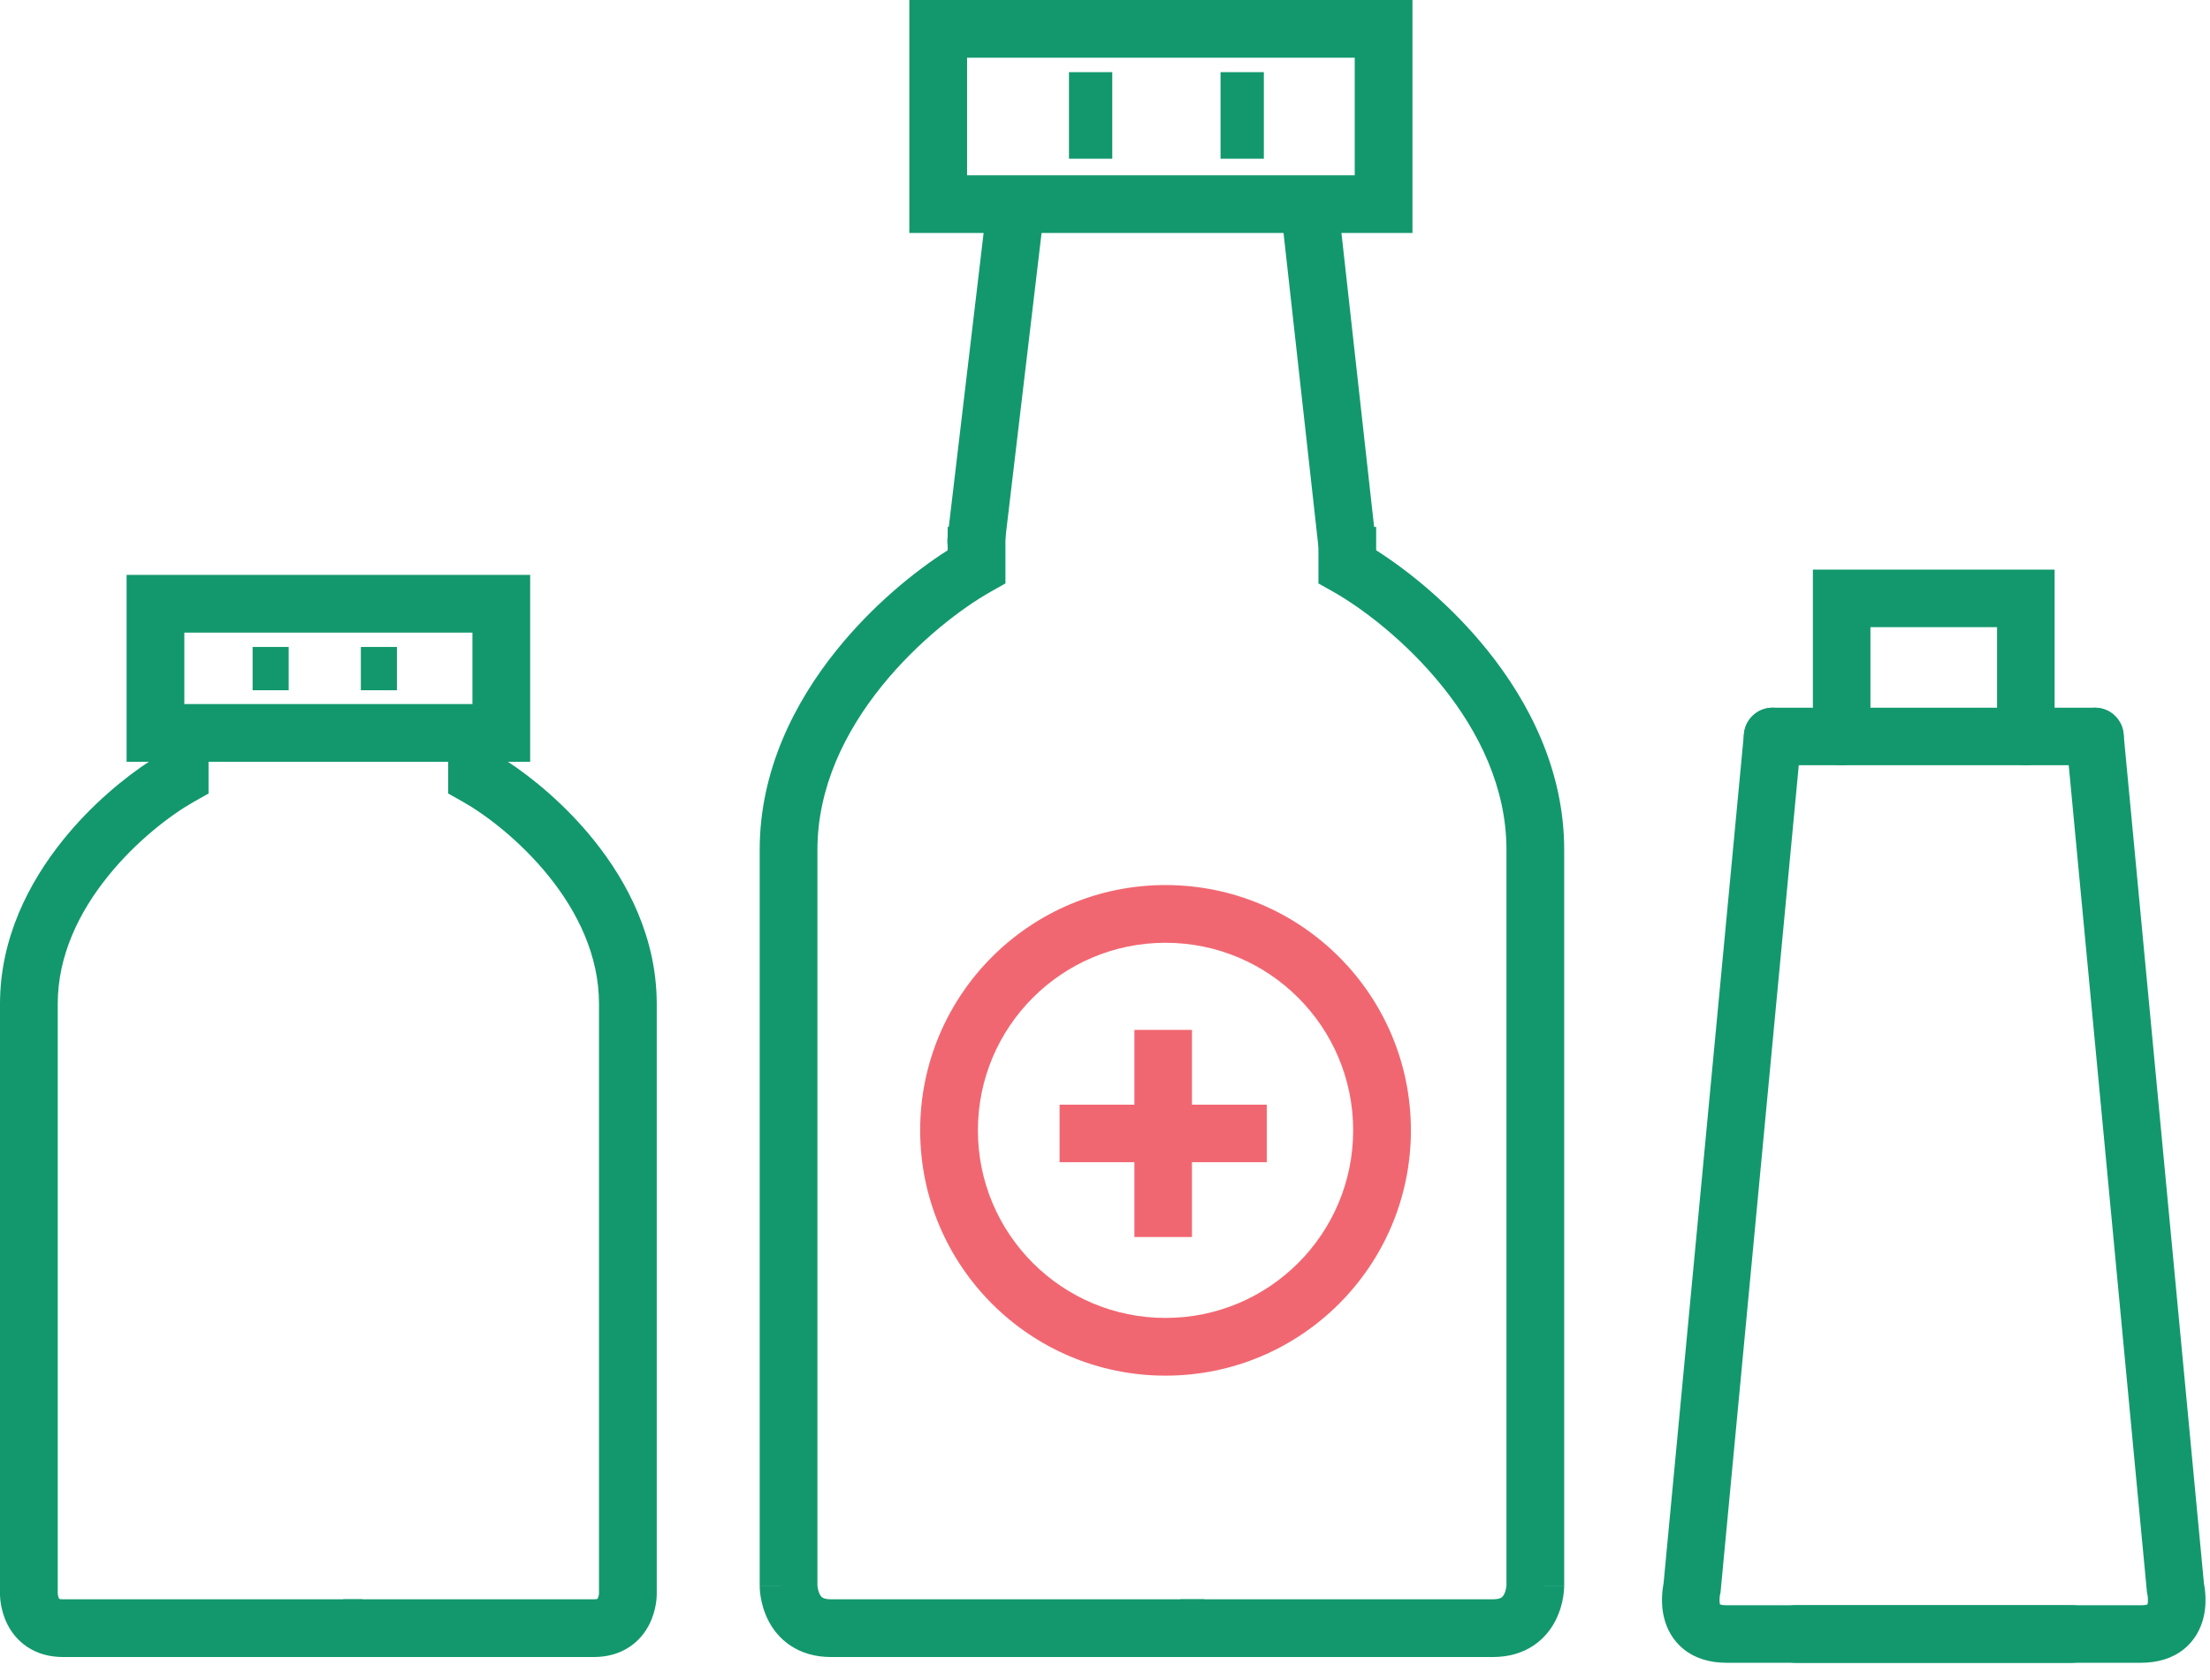
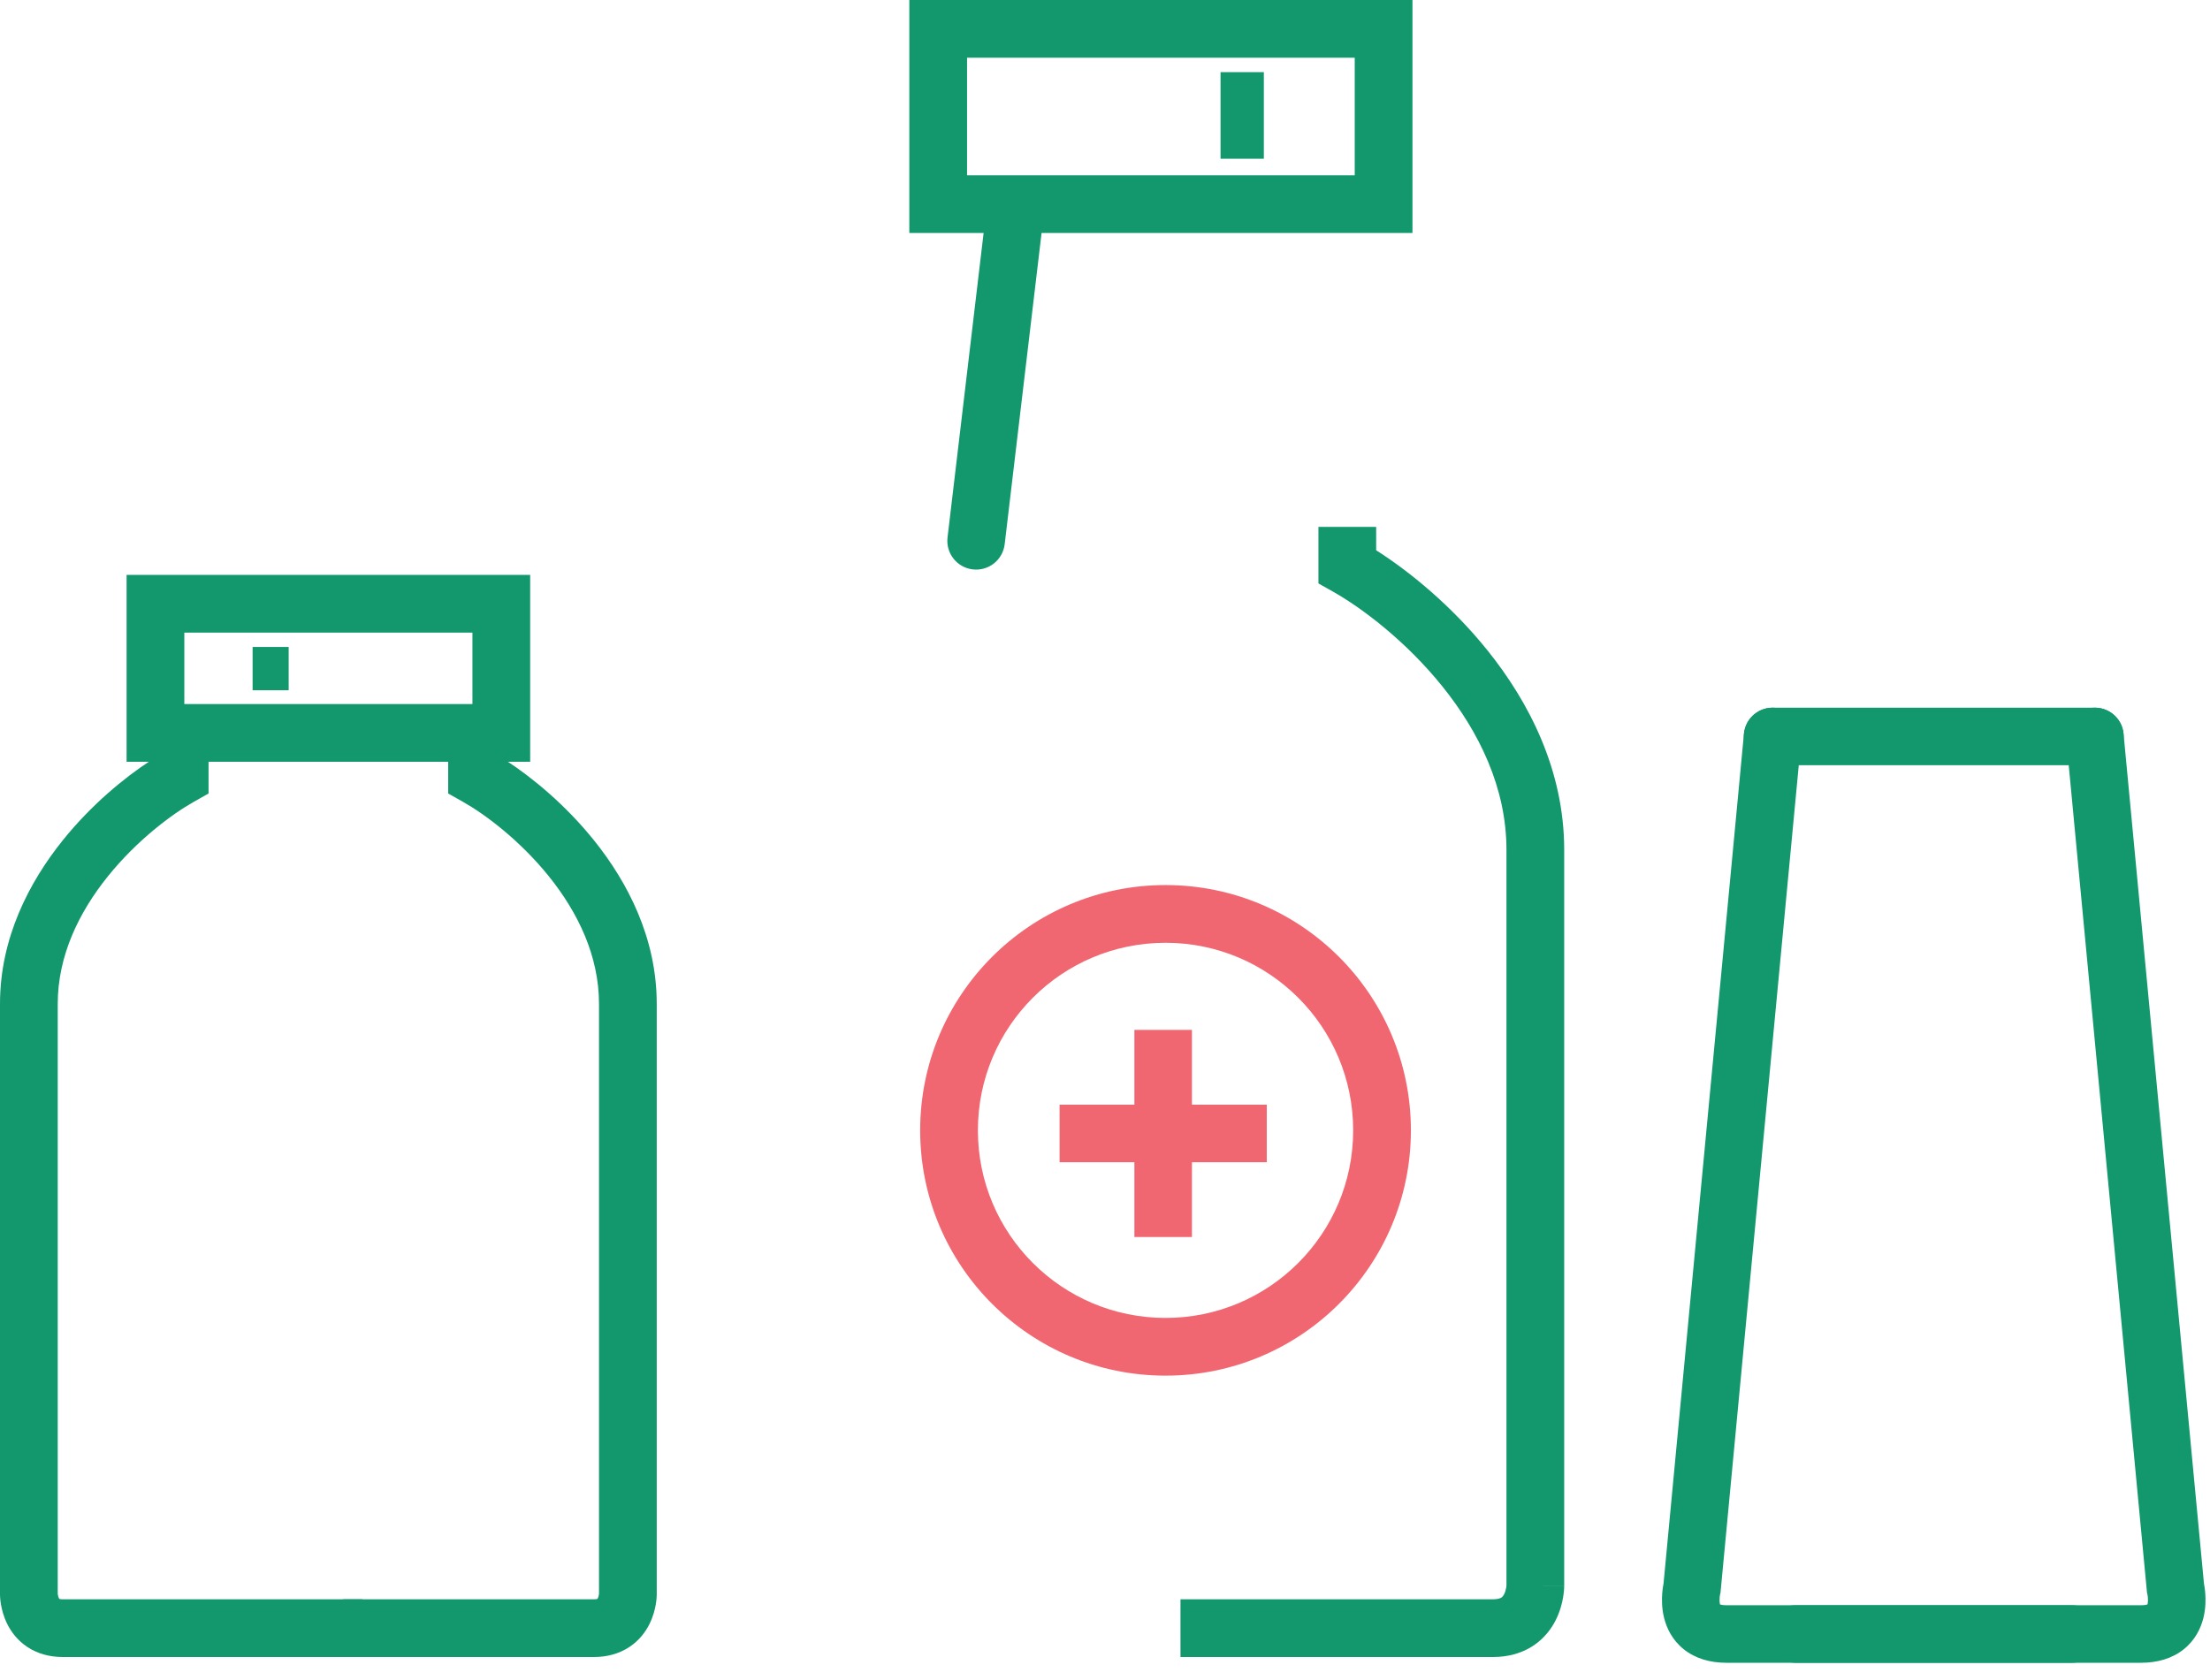
<svg xmlns="http://www.w3.org/2000/svg" width="96" height="73" viewBox="0 0 96 73" fill="none">
-   <path fill-rule="evenodd" clip-rule="evenodd" d="M78.75 24.75H89.25V32C89.25 32.69 88.69 33.25 88 33.25C87.31 33.25 86.75 32.69 86.75 32V27.25H81.25V32C81.25 32.69 80.69 33.25 80 33.25C79.31 33.25 78.75 32.69 78.75 32V24.75Z" fill="#13986E" />
  <path fill-rule="evenodd" clip-rule="evenodd" d="M19.469 32.362H21.977V33.042C23.126 33.789 24.562 34.972 25.794 36.503C27.27 38.337 28.528 40.767 28.528 43.619V69.27H27.274C28.528 69.27 28.528 69.271 28.528 69.271L28.528 69.272L28.528 69.275L28.528 69.281L28.528 69.294C28.528 69.304 28.528 69.316 28.527 69.328C28.526 69.354 28.525 69.386 28.522 69.423C28.517 69.496 28.507 69.594 28.488 69.707C28.451 69.927 28.375 70.24 28.211 70.569C28.045 70.902 27.775 71.274 27.347 71.559C26.911 71.85 26.386 72 25.798 72H14.91C14.91 72 14.91 72 14.91 70.746C14.91 69.492 14.91 69.492 14.91 69.492H25.798C25.889 69.492 25.936 69.48 25.953 69.473C25.956 69.469 25.962 69.461 25.968 69.447C25.988 69.407 26.005 69.351 26.014 69.294C26.018 69.273 26.02 69.257 26.02 69.248V43.619C26.02 41.525 25.095 39.634 23.841 38.076C22.585 36.515 21.074 35.383 20.108 34.839L19.469 34.479V32.362ZM25.962 69.469C25.962 69.469 25.96 69.47 25.957 69.471C25.96 69.47 25.962 69.469 25.962 69.469Z" fill="#13986E" />
  <path fill-rule="evenodd" clip-rule="evenodd" d="M9.059 32.362H6.551V33.042C5.402 33.789 3.966 34.972 2.734 36.503C1.258 38.337 1.14441e-05 40.767 1.14441e-05 43.619V69.27H1.254C1.14441e-05 69.27 1.14441e-05 69.271 1.23978e-05 69.271L1.33514e-05 69.272L2.19345e-05 69.275L5.62668e-05 69.281L0 69.294C0 69.304 0.001 69.316 0.001 69.328C0.002 69.354 0.003 69.386 0.006 69.423C0.011 69.496 0.021 69.594 0.04 69.707C0.077 69.927 0.153 70.24 0.317 70.569C0.484 70.902 0.753 71.274 1.181 71.559C1.617 71.85 2.142 72 2.73 72H15.74C15.74 72 15.74 72 15.74 70.746C15.74 69.492 15.74 69.492 15.74 69.492H2.73C2.639 69.492 2.593 69.48 2.575 69.473C2.572 69.469 2.567 69.461 2.56 69.447C2.54 69.407 2.523 69.351 2.514 69.294C2.512 69.281 2.51 69.27 2.509 69.261C2.509 69.255 2.508 69.251 2.508 69.248V43.619C2.508 41.525 3.433 39.634 4.688 38.076C5.944 36.515 7.455 35.383 8.421 34.839L9.059 34.479V32.362ZM2.579 69.478C2.579 69.478 2.579 69.477 2.578 69.476C2.578 69.477 2.579 69.477 2.579 69.478ZM2.571 69.471C2.568 69.469 2.566 69.469 2.566 69.469C2.566 69.469 2.568 69.47 2.571 69.471Z" fill="#13986E" />
  <path fill-rule="evenodd" clip-rule="evenodd" d="M20.522 27.488H8.007V30.592H20.522V27.488ZM5.499 24.98V33.1H23.03V24.98H5.499Z" fill="#13986E" />
  <path d="M10.973 28.111H12.54V29.992H10.973V28.111Z" fill="#13986E" />
-   <path d="M15.675 28.111H17.242V29.992H15.675V28.111Z" fill="#13986E" />
-   <path fill-rule="evenodd" clip-rule="evenodd" d="M58.848 2.508H42.008V7.615H58.848V2.508ZM39.5 0V10.123H61.356V0H39.5Z" fill="#13986E" />
-   <path d="M46.435 3.135H48.316V6.897H46.435V3.135Z" fill="#13986E" />
+   <path fill-rule="evenodd" clip-rule="evenodd" d="M58.848 2.508H42.008V7.615H58.848ZM39.5 0V10.123H61.356V0H39.5Z" fill="#13986E" />
  <path d="M53.019 3.135H54.9V6.897H53.019V3.135Z" fill="#13986E" />
  <path fill-rule="evenodd" clip-rule="evenodd" d="M57.271 22.893H59.779V23.91C61.208 24.818 63.041 26.304 64.607 28.25C66.419 30.502 67.947 33.465 67.947 36.927V68.906H66.692C67.947 68.906 67.947 68.906 67.947 68.907L67.947 68.911L67.946 68.917L67.946 68.931C67.946 68.934 67.946 68.938 67.946 68.942C67.946 68.95 67.946 68.959 67.945 68.968C67.944 68.996 67.943 69.032 67.94 69.074C67.934 69.158 67.922 69.269 67.901 69.399C67.858 69.654 67.771 70.013 67.584 70.387C67.395 70.766 67.091 71.182 66.612 71.502C66.125 71.827 65.532 72 64.852 72H51.279C51.278 72 51.278 72 51.278 70.746C51.278 69.492 51.278 69.492 51.279 69.492H64.852C65.093 69.492 65.19 69.436 65.221 69.415C65.259 69.389 65.3 69.346 65.341 69.265C65.384 69.179 65.412 69.078 65.427 68.987C65.434 68.945 65.437 68.912 65.438 68.895C65.438 68.893 65.439 68.891 65.439 68.889V36.927C65.439 34.223 64.244 31.799 62.653 29.822C61.06 27.843 59.145 26.407 57.91 25.711L57.271 25.351V22.893Z" fill="#13986E" />
-   <path fill-rule="evenodd" clip-rule="evenodd" d="M43.675 22.893H41.167V23.91C39.738 24.818 37.905 26.304 36.339 28.25C34.527 30.502 33 33.465 33 36.927V68.906H34.254C33 68.906 33 68.906 33 68.907L33 68.908L33 68.911L33 68.917L33 68.931C33 68.942 33 68.954 33.001 68.968C33.002 68.996 33.003 69.032 33.006 69.074C33.012 69.158 33.024 69.269 33.045 69.399C33.088 69.654 33.175 70.013 33.362 70.387C33.551 70.766 33.855 71.182 34.334 71.502C34.822 71.827 35.414 72 36.094 72H52.313C52.313 72 52.313 72 52.313 70.746C52.313 69.492 52.313 69.492 52.313 69.492H36.094C35.853 69.492 35.756 69.436 35.726 69.415C35.687 69.389 35.646 69.346 35.605 69.265C35.562 69.179 35.534 69.078 35.519 68.987C35.512 68.945 35.509 68.912 35.508 68.895C35.508 68.893 35.508 68.891 35.508 68.889V36.927C35.508 34.223 36.702 31.799 38.293 29.822C39.886 27.843 41.801 26.407 43.036 25.711L43.675 25.351V22.893Z" fill="#13986E" />
  <path fill-rule="evenodd" clip-rule="evenodd" d="M50.629 57.266C55.131 57.266 58.78 53.617 58.78 49.115C58.78 44.614 55.131 40.965 50.629 40.965C46.128 40.965 42.479 44.614 42.479 49.115C42.479 53.617 46.128 57.266 50.629 57.266ZM50.629 59.774C56.516 59.774 61.288 55.002 61.288 49.115C61.288 43.229 56.516 38.457 50.629 38.457C44.743 38.457 39.971 43.229 39.971 49.115C39.971 55.002 44.743 59.774 50.629 59.774Z" fill="#F16771" />
  <path d="M49.277 44.75H51.777V53.75H49.277V44.75Z" fill="#F16771" />
  <path d="M46.027 50.5L46.027 48L55.027 48L55.027 50.5L46.027 50.5Z" fill="#F16771" />
  <path fill-rule="evenodd" clip-rule="evenodd" d="M44.148 8.759C44.833 8.84 45.323 9.461 45.242 10.147L43.642 23.647C43.561 24.333 42.939 24.823 42.254 24.741C41.568 24.66 41.078 24.038 41.16 23.353L42.759 9.853C42.84 9.167 43.462 8.677 44.148 8.759Z" fill="#13986E" />
-   <path fill-rule="evenodd" clip-rule="evenodd" d="M56.861 8.758C57.548 8.681 58.166 9.176 58.242 9.862L59.742 23.362C59.818 24.048 59.324 24.666 58.638 24.742C57.951 24.819 57.333 24.324 57.257 23.638L55.757 10.138C55.681 9.452 56.175 8.834 56.861 8.758Z" fill="#13986E" />
  <path fill-rule="evenodd" clip-rule="evenodd" d="M77.118 30.756C77.805 30.821 78.309 31.43 78.244 32.118L74.736 69.212L74.716 69.291C74.715 69.294 74.714 69.299 74.713 69.306C74.709 69.329 74.703 69.368 74.699 69.416C74.69 69.524 74.695 69.626 74.713 69.697C74.714 69.704 74.716 69.711 74.718 69.716C74.757 69.73 74.842 69.75 75 69.75H90C90 69.75 90 69.75 90 71C90 72.25 90 72.25 90 72.25H75C74.288 72.25 73.648 72.069 73.141 71.664C72.638 71.261 72.397 70.742 72.287 70.303C72.18 69.874 72.185 69.476 72.207 69.209C72.219 69.07 72.236 68.953 72.252 68.866C72.255 68.846 72.259 68.828 72.262 68.811L75.755 31.882C75.82 31.195 76.43 30.691 77.118 30.756ZM90 71L90 72.25C90.69 72.25 91.25 71.69 91.25 71C91.25 70.31 90.69 69.75 90 69.75L90 71Z" fill="#13986E" />
  <path fill-rule="evenodd" clip-rule="evenodd" d="M75.75 32C75.75 31.31 76.31 30.75 77 30.75H91C91.69 30.75 92.25 31.31 92.25 32C92.25 32.69 91.69 33.25 91 33.25H77C76.31 33.25 75.75 32.69 75.75 32Z" fill="#13986E" />
  <path fill-rule="evenodd" clip-rule="evenodd" d="M90.882 30.756C90.195 30.821 89.691 31.43 89.756 32.118L93.264 69.212L93.284 69.291C93.285 69.294 93.286 69.299 93.287 69.306C93.291 69.329 93.297 69.368 93.301 69.416C93.31 69.524 93.305 69.626 93.287 69.697C93.286 69.704 93.284 69.711 93.282 69.716C93.243 69.73 93.158 69.75 93 69.75H78C78 69.75 78 69.75 78 71C78 72.25 78 72.25 78 72.25H93C93.712 72.25 94.352 72.069 94.859 71.664C95.362 71.261 95.603 70.742 95.713 70.303C95.82 69.874 95.815 69.476 95.793 69.209C95.781 69.07 95.764 68.953 95.748 68.866C95.745 68.846 95.741 68.828 95.738 68.811L92.245 31.882C92.18 31.195 91.57 30.691 90.882 30.756ZM78 71L78 72.25C77.31 72.25 76.75 71.69 76.75 71C76.75 70.31 77.31 69.75 78 69.75L78 71Z" fill="#13986E" />
</svg>